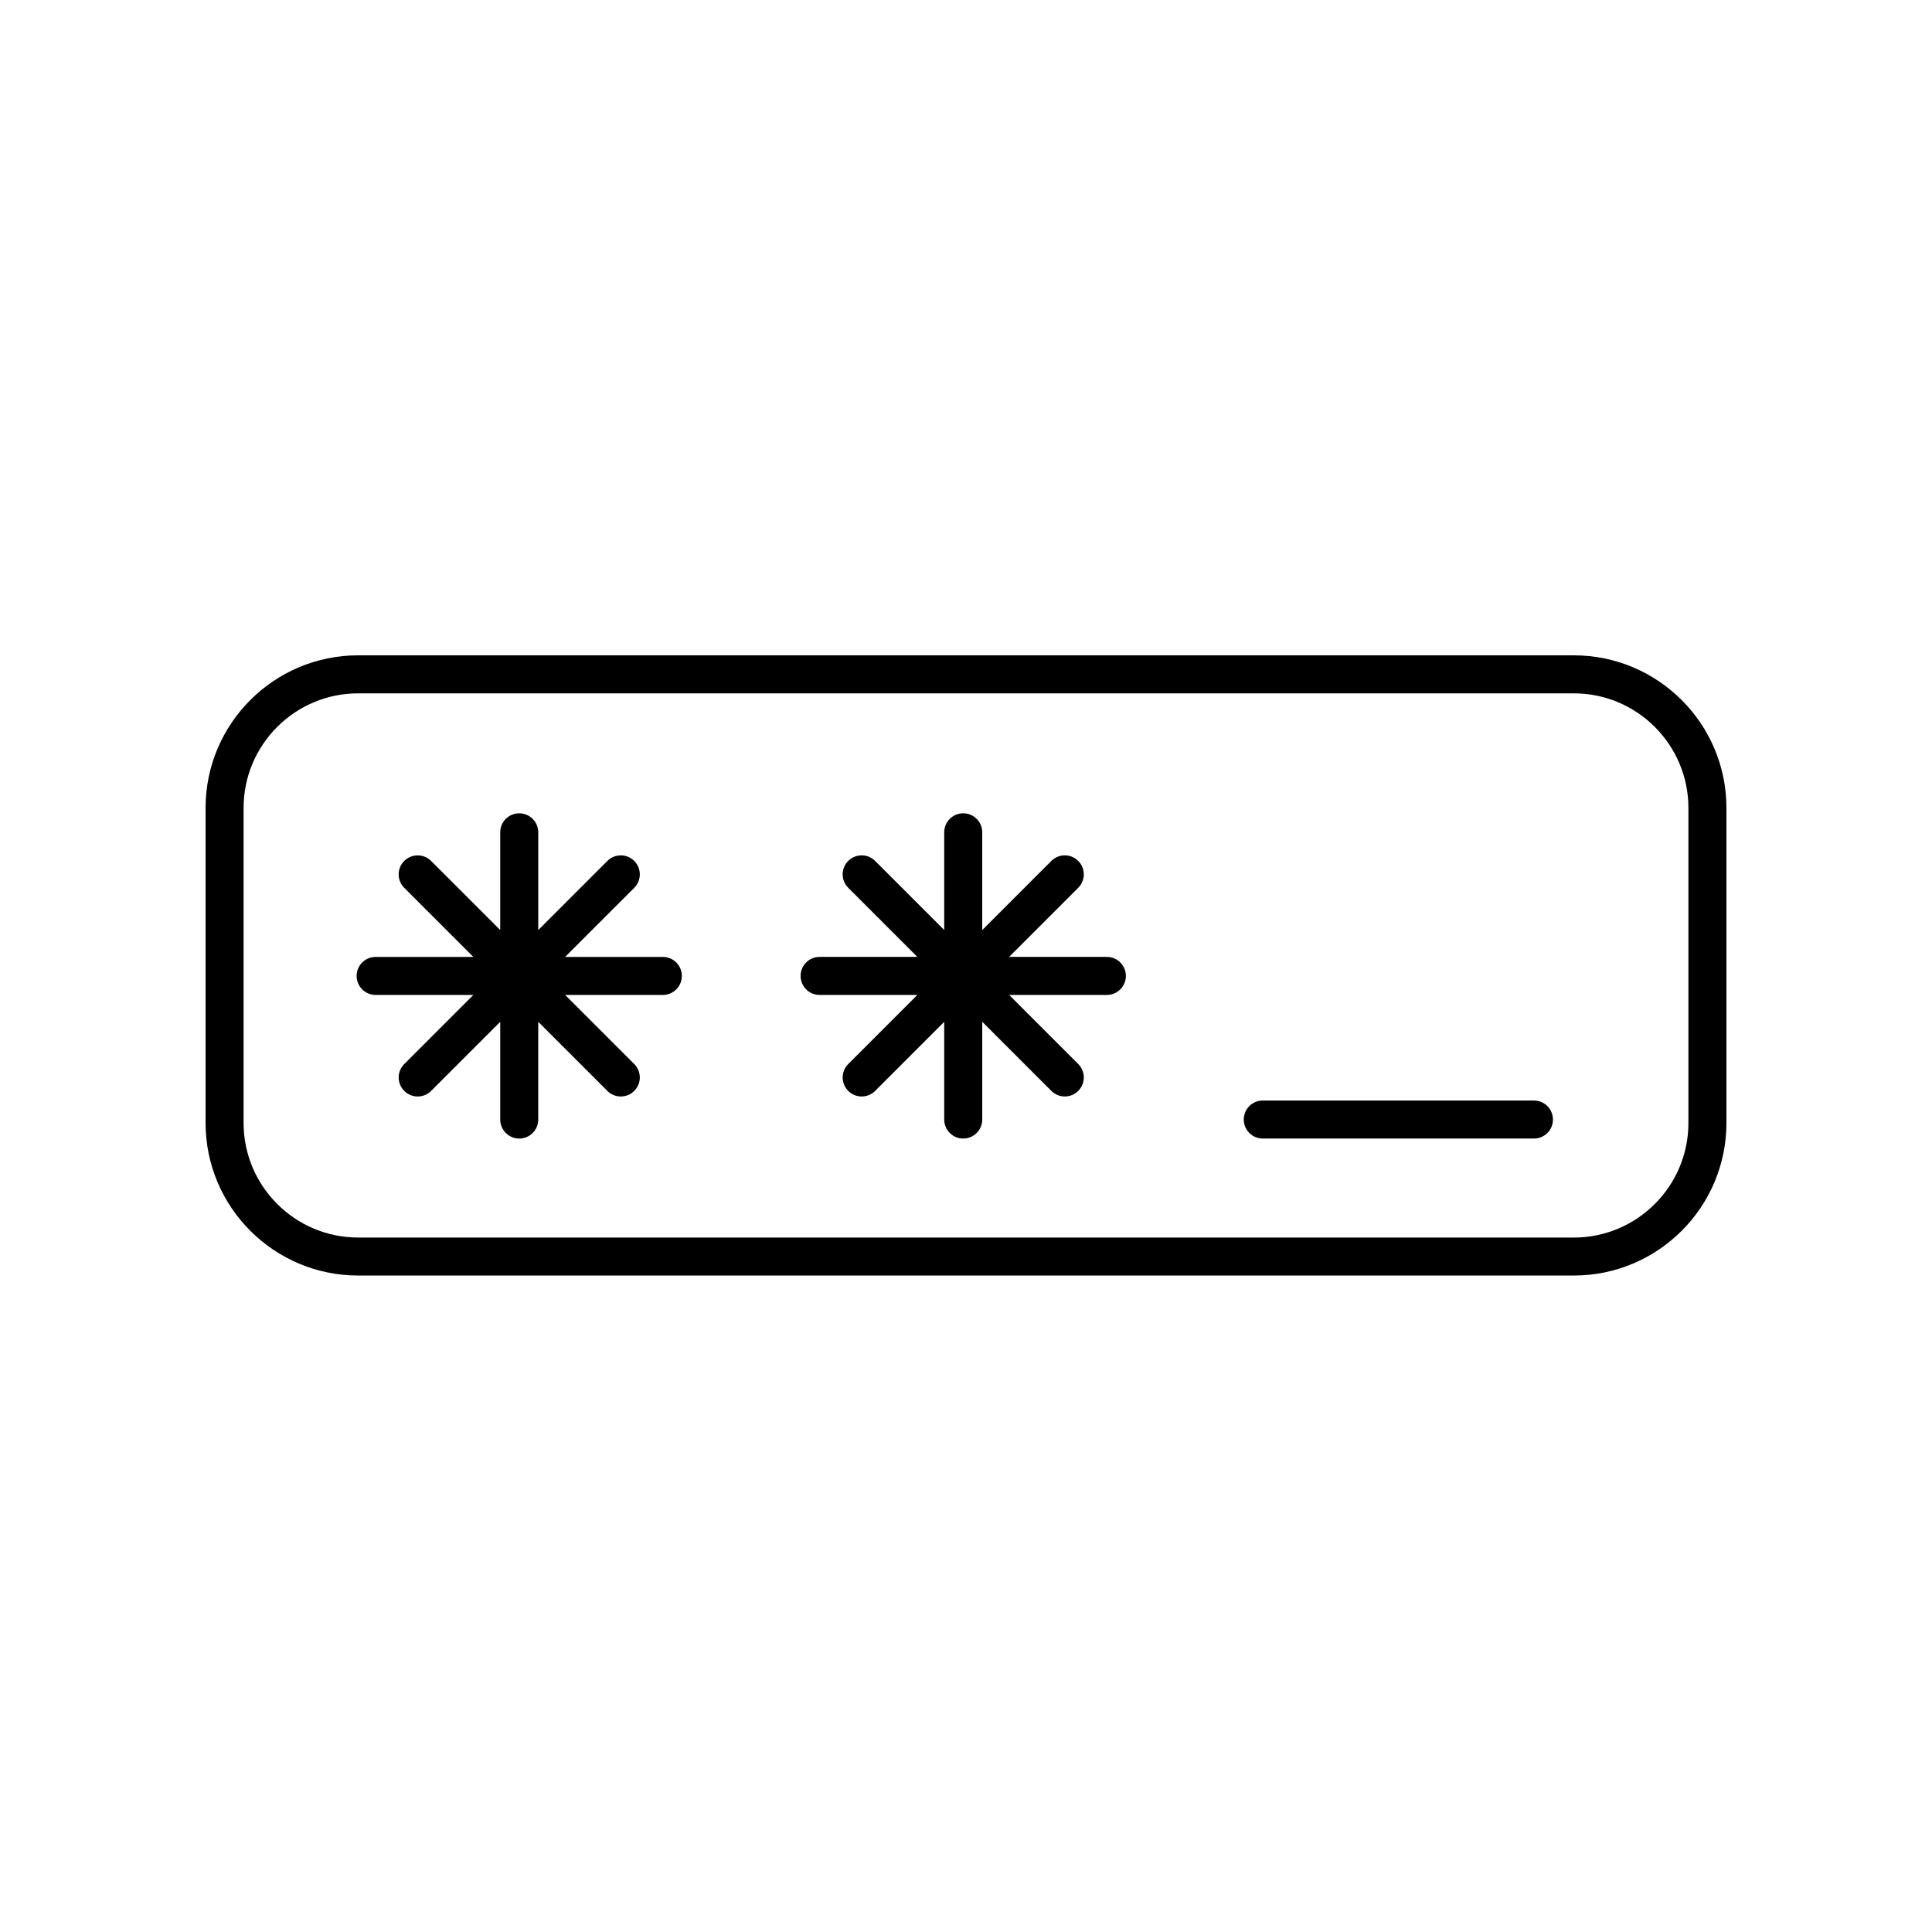
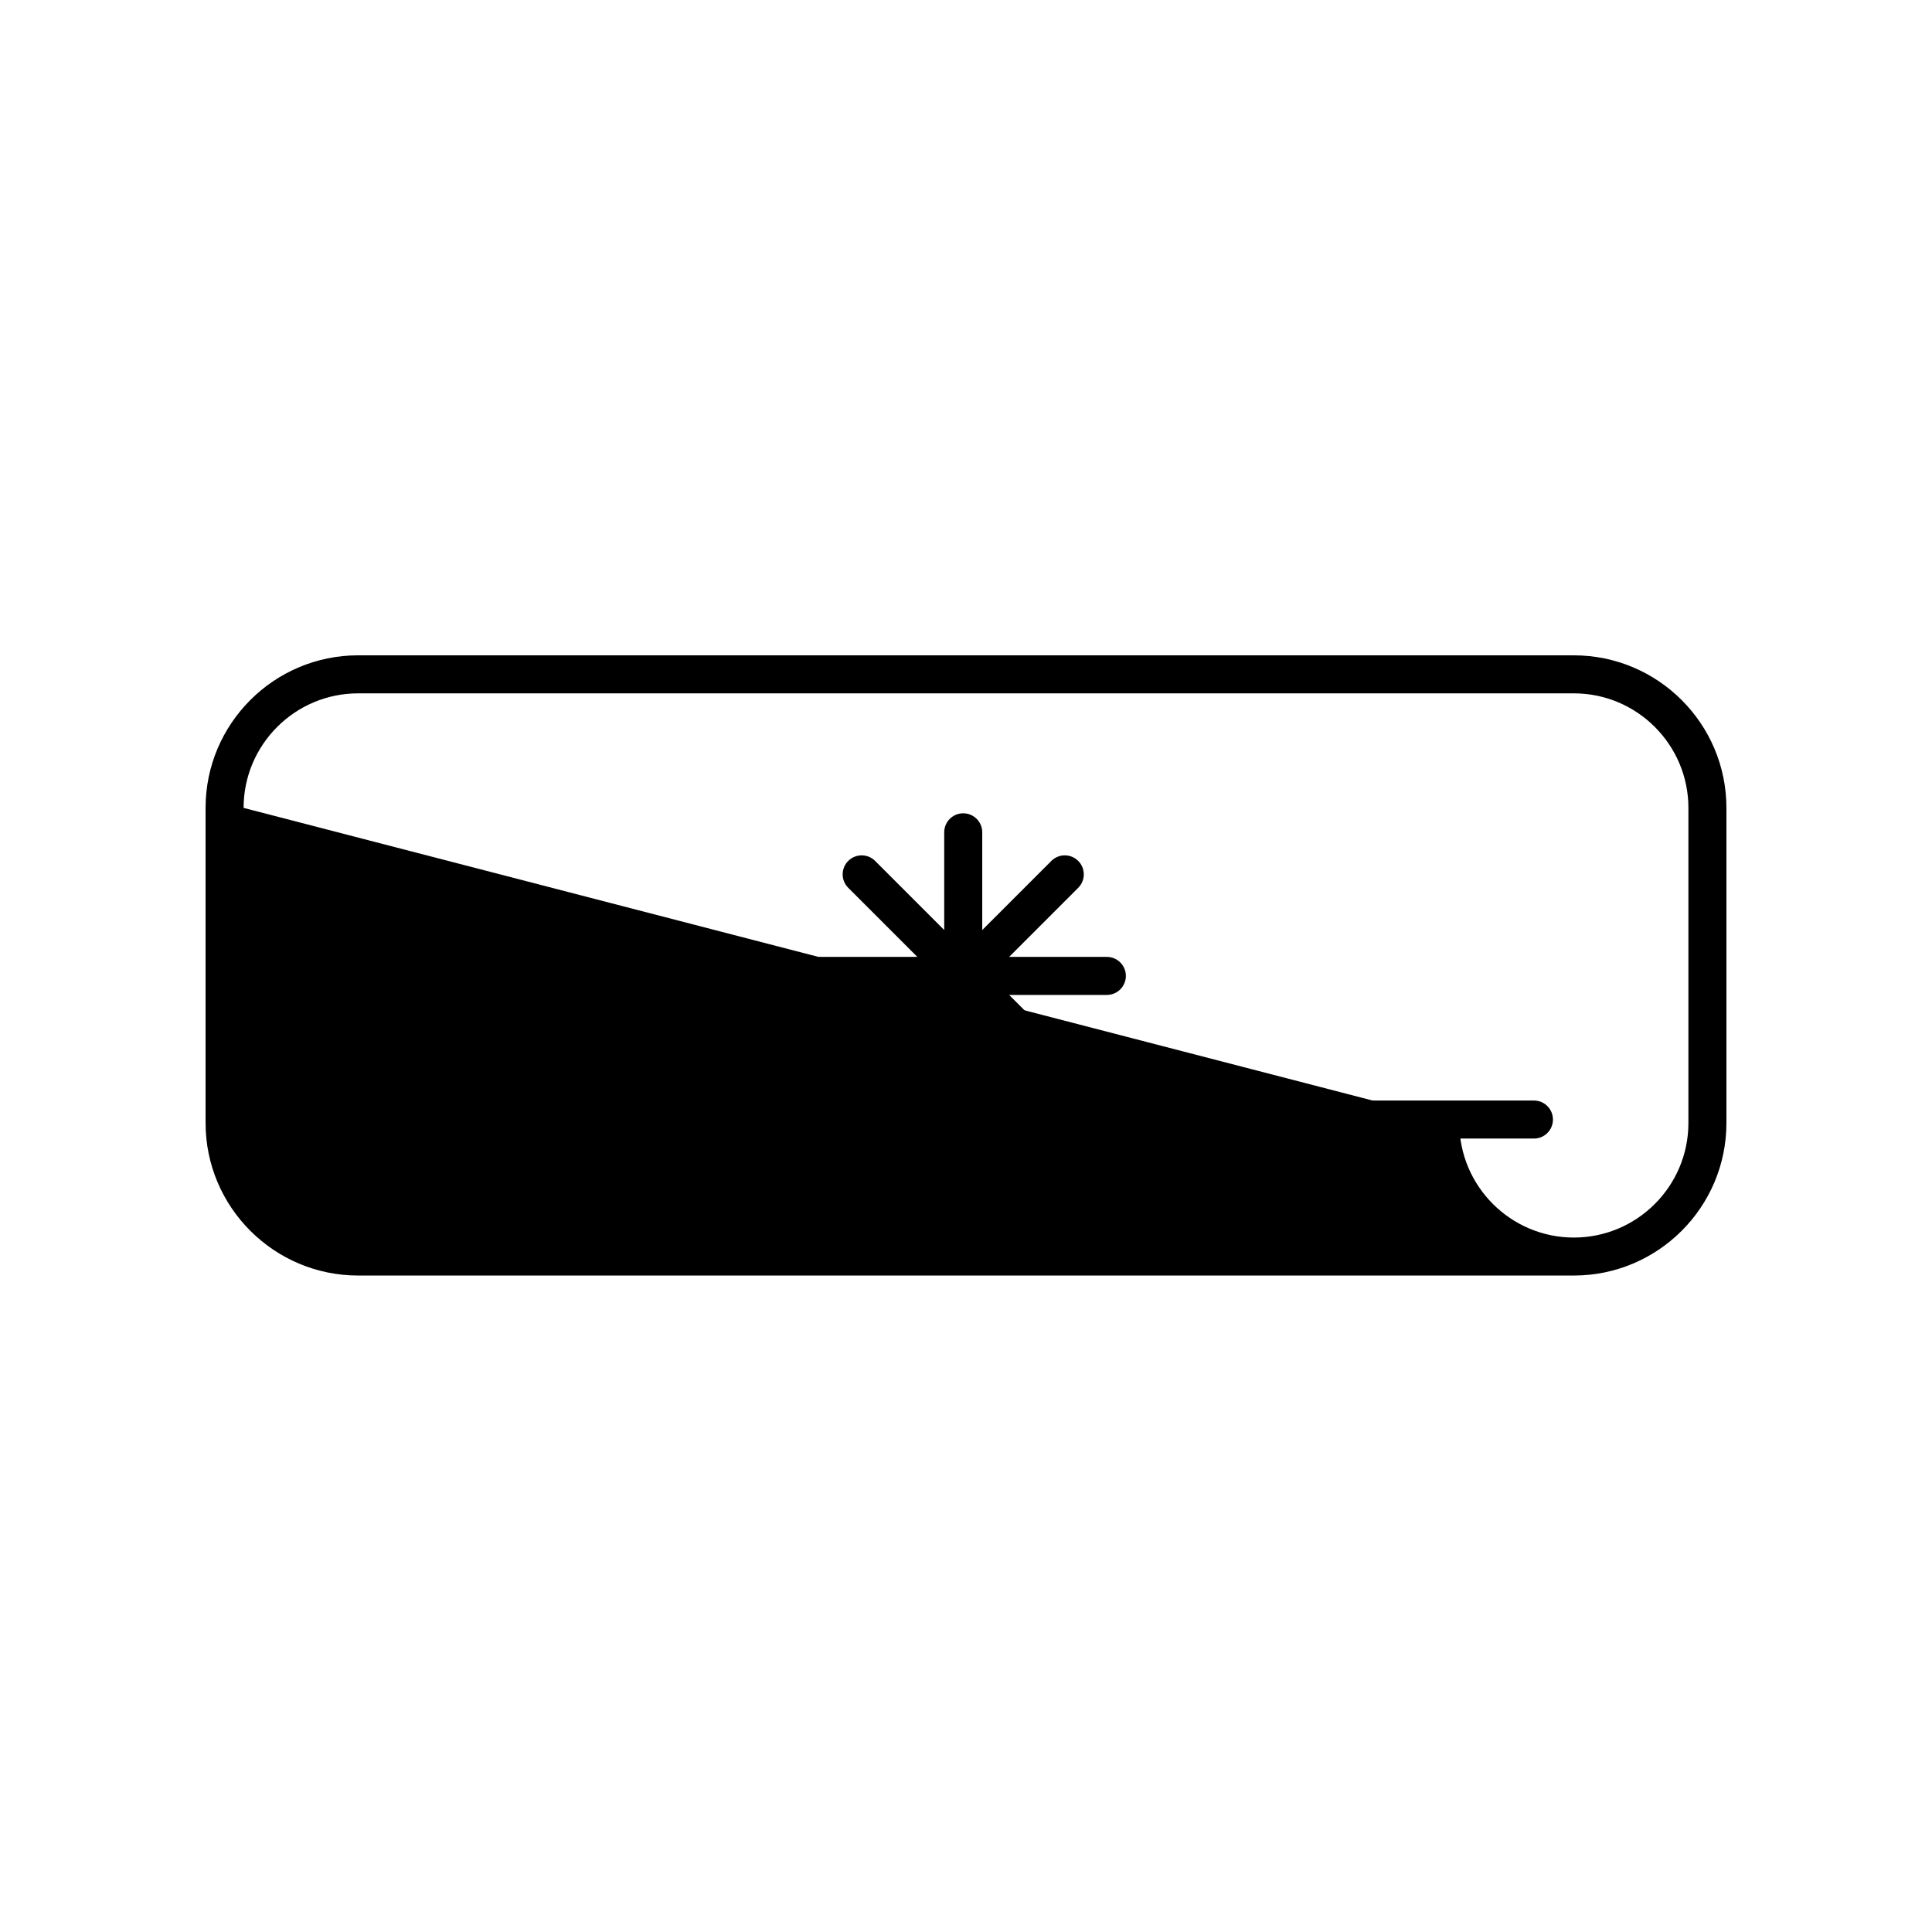
<svg xmlns="http://www.w3.org/2000/svg" fill="#000000" width="800px" height="800px" version="1.1" viewBox="144 144 512 512">
  <g>
-     <path d="m238.91 482.03h322.18c22.293 0 40.43-18.137 40.43-40.43v-83.5c0-22.293-18.141-40.43-40.43-40.43l-322.18-0.004c-22.293 0-40.43 18.137-40.43 40.43v83.508c0 22.289 18.141 40.426 40.43 40.426zm-30.355-123.93c0-16.738 13.617-30.355 30.355-30.355h322.18c16.738 0 30.355 13.617 30.355 30.355v83.508c0 16.738-13.617 30.355-30.355 30.355l-322.18-0.004c-16.738 0-30.355-13.617-30.355-30.355z" />
+     <path d="m238.91 482.03h322.18c22.293 0 40.43-18.137 40.43-40.43v-83.5c0-22.293-18.141-40.43-40.43-40.43l-322.18-0.004c-22.293 0-40.43 18.137-40.43 40.43v83.508c0 22.289 18.141 40.426 40.43 40.426zm-30.355-123.93c0-16.738 13.617-30.355 30.355-30.355h322.18c16.738 0 30.355 13.617 30.355 30.355v83.508c0 16.738-13.617 30.355-30.355 30.355c-16.738 0-30.355-13.617-30.355-30.355z" />
    <path d="m478.65 445.73h71.859c2.785 0 5.039-2.258 5.039-5.039s-2.254-5.039-5.039-5.039h-71.859c-2.785 0-5.039 2.258-5.039 5.039s2.258 5.039 5.039 5.039z" />
    <path d="m361.21 407.67h25.895l-18.309 18.309c-1.969 1.969-1.969 5.152 0 7.125 0.984 0.984 2.273 1.477 3.562 1.477s2.578-0.492 3.562-1.477l18.309-18.309v25.895c0 2.781 2.254 5.039 5.039 5.039 2.785 0 5.039-2.258 5.039-5.039v-25.902l18.312 18.312c0.984 0.984 2.273 1.477 3.562 1.477 1.289 0 2.578-0.492 3.562-1.477 1.969-1.969 1.969-5.152 0-7.125l-18.309-18.309h25.895c2.785 0 5.039-2.258 5.039-5.039s-2.254-5.039-5.039-5.039h-25.895l18.309-18.309c1.969-1.969 1.969-5.152 0-7.125-1.969-1.969-5.152-1.969-7.125 0l-18.312 18.312v-25.895c0-2.781-2.254-5.039-5.039-5.039-2.785 0-5.039 2.258-5.039 5.039v25.891l-18.309-18.309c-1.969-1.969-5.152-1.969-7.125 0-1.969 1.969-1.969 5.152 0 7.125l18.309 18.309h-25.895c-2.785 0-5.039 2.258-5.039 5.039 0 2.785 2.254 5.043 5.039 5.043z" />
-     <path d="m243.55 407.67h25.891l-18.312 18.309c-1.969 1.969-1.969 5.152 0 7.125 0.984 0.984 2.273 1.477 3.562 1.477s2.578-0.492 3.562-1.477l18.312-18.309v25.895c0 2.781 2.254 5.039 5.039 5.039 2.785 0 5.039-2.258 5.039-5.039v-25.895l18.312 18.309c0.984 0.984 2.273 1.477 3.562 1.477s2.578-0.492 3.562-1.477c1.969-1.969 1.969-5.152 0-7.125l-18.312-18.309h25.891c2.785 0 5.039-2.258 5.039-5.039s-2.254-5.039-5.039-5.039h-25.891l18.312-18.309c1.969-1.969 1.969-5.152 0-7.125-1.969-1.969-5.152-1.969-7.125 0l-18.312 18.312v-25.895c0-2.781-2.254-5.039-5.039-5.039-2.785 0-5.039 2.258-5.039 5.039v25.895l-18.312-18.309c-1.969-1.969-5.152-1.969-7.125 0-1.969 1.969-1.969 5.152 0 7.125l18.312 18.309h-25.891c-2.785 0-5.039 2.258-5.039 5.039 0.004 2.777 2.258 5.035 5.039 5.035z" />
  </g>
</svg>